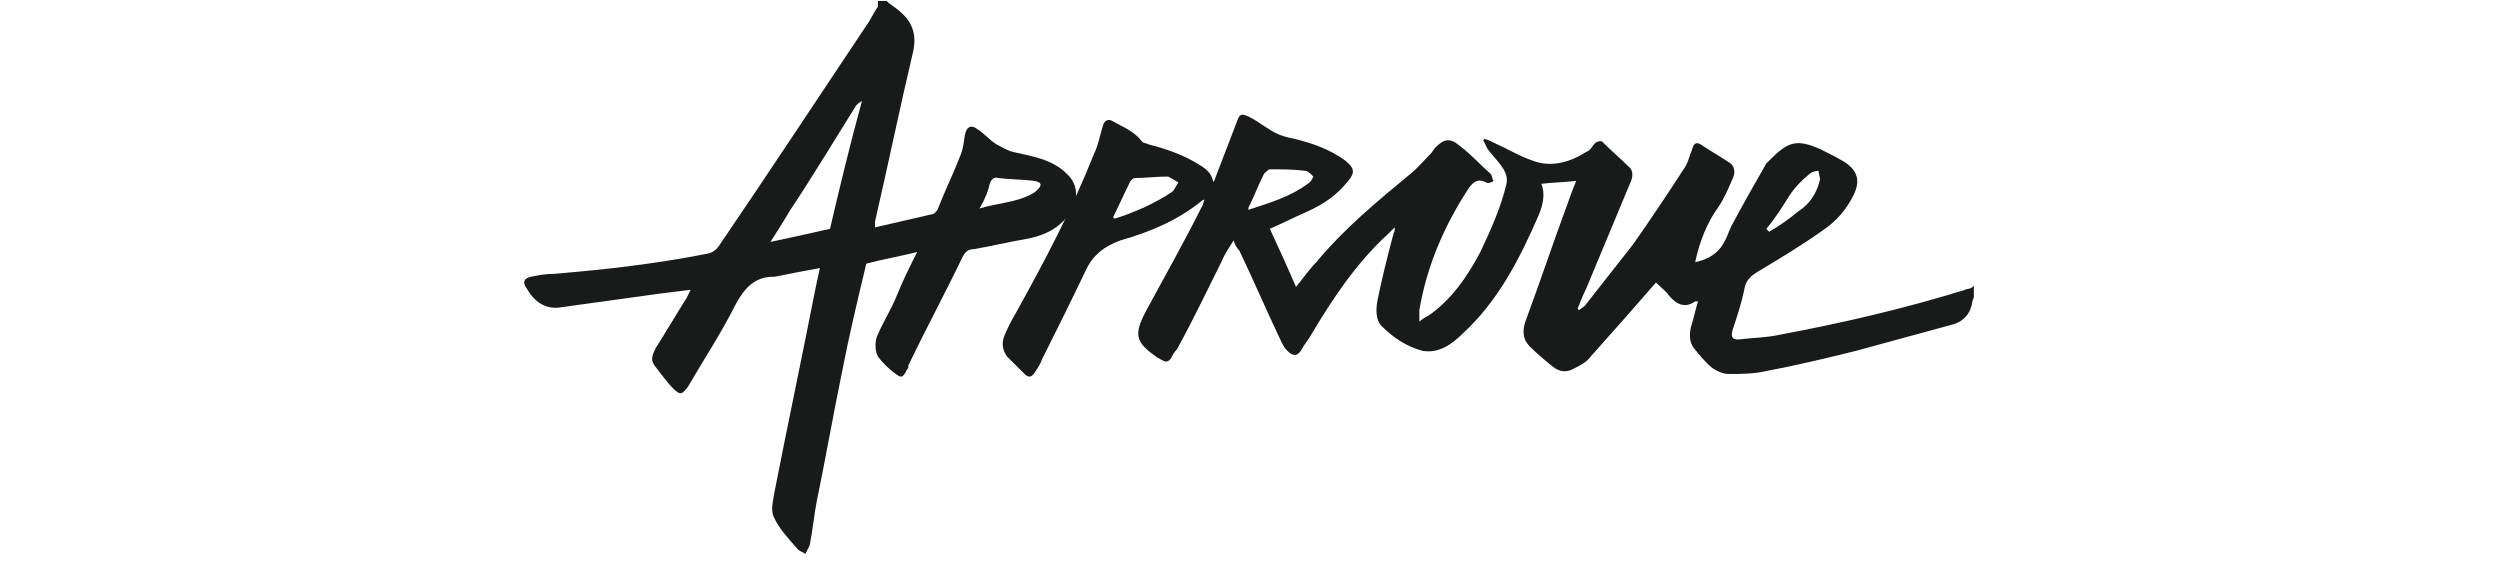
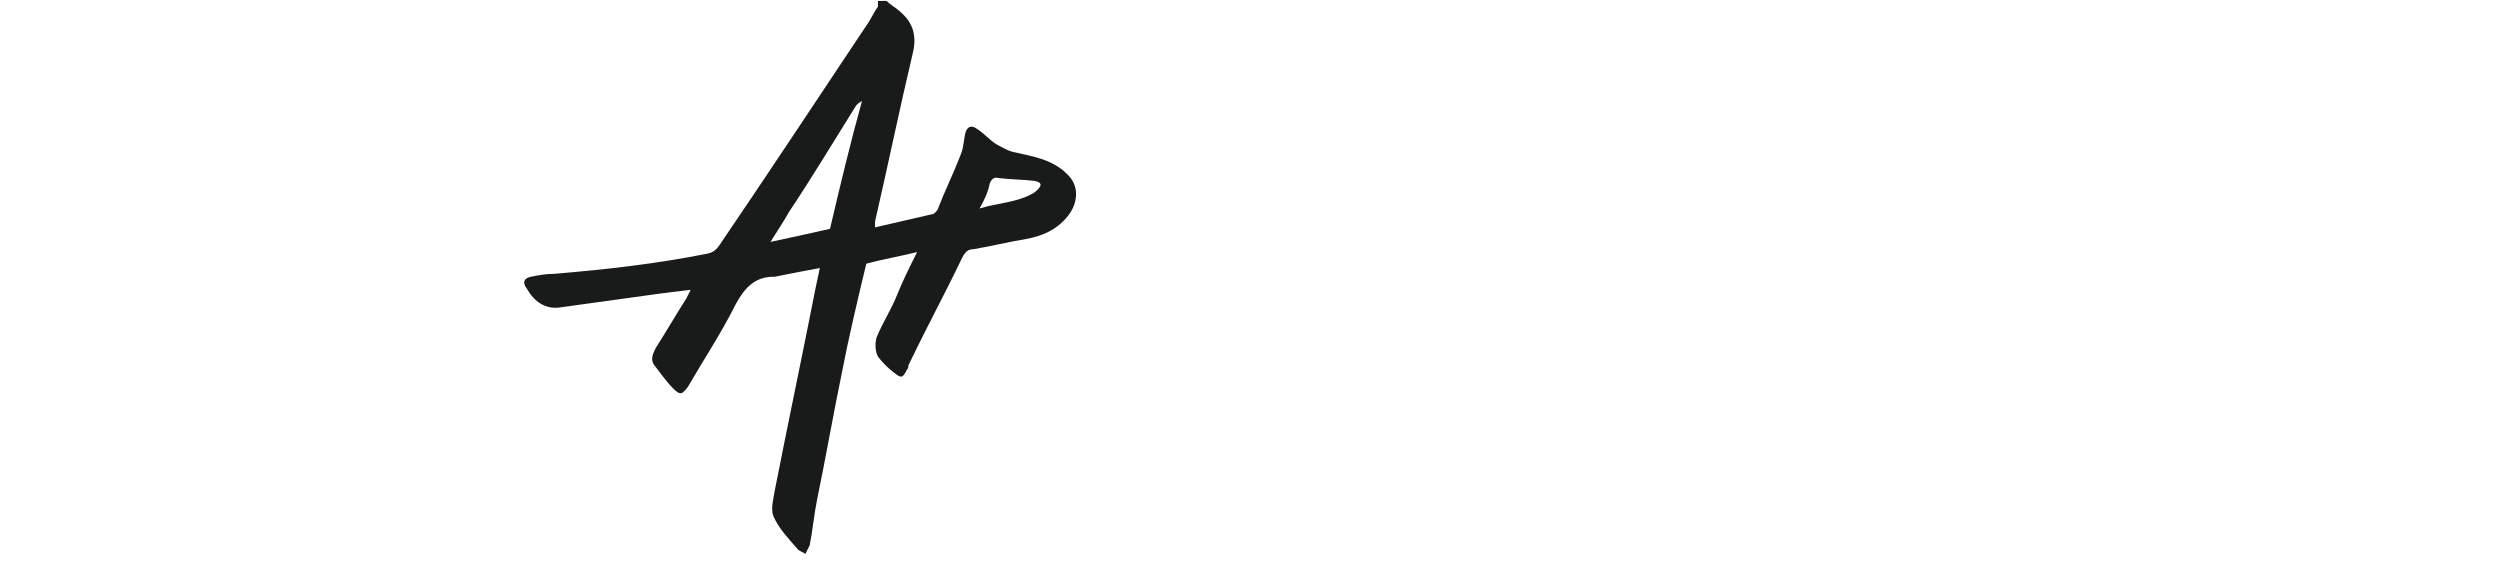
<svg xmlns="http://www.w3.org/2000/svg" width="124" height="28" viewBox="0 0 124 28" fill="none">
  <g id="logo-stanley 1">
    <g id="Group 1609">
-       <path id="Vector" d="M97.472 14.374C94.448 15.31 91.352 16.03 88.256 16.606C87.608 16.75 86.96 16.75 86.384 16.822C85.952 16.894 85.808 16.75 85.952 16.318C86.168 15.67 86.384 15.022 86.528 14.302C86.6 13.87 86.888 13.654 87.248 13.438C88.328 12.79 89.408 12.142 90.416 11.422C91.064 10.99 91.568 10.414 91.928 9.694C92.288 8.974 92.144 8.47 91.496 8.038C91.136 7.822 90.704 7.606 90.272 7.39C89.12 6.886 88.688 7.03 87.824 7.894C87.752 7.966 87.68 8.038 87.608 8.11C87.032 9.118 86.456 10.126 85.88 11.206C85.736 11.494 85.664 11.782 85.52 11.998C85.232 12.574 84.728 12.862 84.08 13.006C84.296 11.998 84.656 11.062 85.232 10.27C85.52 9.838 85.736 9.334 85.952 8.83C86.096 8.542 86.024 8.182 85.736 8.038C85.304 7.75 84.8 7.462 84.368 7.174C84.152 7.03 84.008 7.102 83.936 7.39C83.792 7.75 83.72 8.11 83.504 8.398C82.712 9.622 81.848 10.918 80.984 12.142C80.192 13.15 79.4 14.158 78.608 15.166C78.536 15.238 78.392 15.31 78.32 15.382L78.248 15.31C78.392 14.95 78.536 14.59 78.68 14.302C79.4 12.574 80.12 10.846 80.84 9.118C80.984 8.83 81.056 8.47 80.768 8.254C80.336 7.822 79.904 7.462 79.472 7.03C79.4 6.958 79.184 7.03 79.112 7.102C78.968 7.246 78.896 7.462 78.68 7.534C77.888 8.038 76.952 8.326 76.016 7.966C75.368 7.75 74.793 7.39 74.144 7.102C74.001 7.03 73.856 6.958 73.641 6.886L73.569 6.958C73.641 7.102 73.713 7.246 73.784 7.39C74.001 7.678 74.216 7.894 74.433 8.182C74.648 8.47 74.793 8.758 74.721 9.118C74.433 10.342 73.928 11.422 73.424 12.502C72.777 13.726 71.985 14.878 70.833 15.67C70.689 15.742 70.545 15.814 70.401 15.958C70.401 15.814 70.401 15.814 70.401 15.742C70.401 15.598 70.401 15.526 70.401 15.382C70.761 13.222 71.625 11.206 72.849 9.334C73.065 9.046 73.281 8.83 73.713 9.046C73.784 9.118 74.001 9.046 74.073 8.974C74.001 8.83 74.001 8.686 73.928 8.614C73.424 8.182 72.993 7.678 72.417 7.246C71.913 6.814 71.625 6.886 71.193 7.318C71.121 7.39 71.049 7.534 70.977 7.606C70.617 7.966 70.329 8.326 69.969 8.614C68.313 9.982 66.657 11.35 65.289 13.006C64.929 13.366 64.641 13.798 64.281 14.23C63.849 13.222 63.417 12.286 62.985 11.35C63.633 11.062 64.209 10.774 64.857 10.486C65.649 10.126 66.297 9.694 66.873 8.974C67.233 8.542 67.161 8.326 66.729 7.966C65.937 7.39 65.073 7.102 64.209 6.886C63.849 6.814 63.561 6.742 63.273 6.598C62.841 6.382 62.409 6.022 61.977 5.806C61.545 5.59 61.473 5.662 61.329 6.094C60.969 7.03 60.609 7.966 60.249 8.902C60.249 8.974 60.177 8.974 60.177 9.046C60.105 8.542 59.745 8.326 59.385 8.11C58.665 7.678 57.873 7.39 57.009 7.174C56.865 7.102 56.721 7.102 56.649 7.03C56.289 6.526 55.713 6.31 55.209 6.022C54.993 5.878 54.777 5.95 54.705 6.238C54.561 6.67 54.489 7.174 54.273 7.606C53.193 10.342 51.825 12.934 50.385 15.526C50.169 15.886 49.953 16.318 49.809 16.678C49.665 17.038 49.737 17.398 49.953 17.686C50.241 17.974 50.529 18.262 50.817 18.549C51.033 18.765 51.177 18.694 51.321 18.477C51.465 18.262 51.609 18.046 51.681 17.83C52.401 16.39 53.121 14.95 53.841 13.438C54.201 12.646 54.777 12.214 55.569 11.926C57.081 11.494 58.449 10.918 59.673 9.91H59.745C59.673 10.054 59.673 10.198 59.601 10.27C58.737 11.998 57.801 13.654 56.865 15.382C56.217 16.606 56.289 16.966 57.441 17.758C57.513 17.758 57.513 17.83 57.585 17.83C57.801 17.974 57.945 17.974 58.089 17.758C58.161 17.614 58.233 17.47 58.377 17.326C59.169 15.886 59.889 14.374 60.609 12.934C60.753 12.574 60.969 12.286 61.185 11.926C61.257 12.142 61.329 12.286 61.473 12.43C62.193 13.942 62.841 15.454 63.561 16.966C63.633 17.11 63.705 17.254 63.849 17.398C64.137 17.686 64.353 17.686 64.569 17.326C64.713 17.038 64.929 16.822 65.073 16.534C66.153 14.734 67.305 13.006 68.889 11.566C68.961 11.494 69.033 11.422 69.177 11.278C69.177 11.35 69.177 11.422 69.177 11.422C69.177 11.494 69.105 11.566 69.105 11.638C68.817 12.718 68.529 13.87 68.313 14.95C68.241 15.382 68.241 15.886 68.529 16.174C69.105 16.75 69.753 17.182 70.545 17.398C71.337 17.542 71.985 17.11 72.561 16.534C74.288 14.95 75.368 12.862 76.305 10.702C76.52 10.198 76.664 9.622 76.448 9.118C77.024 9.046 77.528 9.046 78.176 8.974C78.032 9.334 77.888 9.694 77.744 10.126C77.024 12.07 76.376 14.014 75.656 15.958C75.513 16.39 75.513 16.822 75.873 17.182C76.233 17.542 76.664 17.902 77.024 18.189C77.384 18.477 77.744 18.477 78.104 18.262C78.392 18.117 78.68 17.974 78.896 17.686C79.472 17.038 80.048 16.39 80.624 15.742C81.128 15.166 81.632 14.59 82.136 14.014C82.352 14.23 82.64 14.446 82.784 14.662C83.144 15.094 83.576 15.31 84.08 14.95C84.08 14.95 84.152 14.95 84.224 14.95C84.08 15.382 84.008 15.814 83.864 16.246C83.792 16.606 83.792 16.966 84.008 17.254C84.296 17.614 84.584 17.974 84.944 18.262C85.16 18.405 85.448 18.549 85.736 18.549C86.384 18.549 86.96 18.549 87.608 18.405C89.12 18.117 90.632 17.758 92.072 17.398C93.656 16.966 95.24 16.534 96.824 16.102C97.4 15.958 97.76 15.526 97.832 14.95C97.832 14.878 97.904 14.806 97.904 14.734V14.158C97.76 14.374 97.544 14.302 97.472 14.374ZM88.76 9.694C89.048 9.262 89.408 8.902 89.768 8.614C89.84 8.542 90.056 8.47 90.2 8.47C90.2 8.614 90.272 8.758 90.272 8.902C90.128 9.55 89.768 10.126 89.192 10.486C88.76 10.846 88.256 11.206 87.752 11.494C87.68 11.422 87.68 11.422 87.608 11.35C88.04 10.846 88.4 10.27 88.76 9.694ZM58.089 9.55C57.657 9.838 57.225 10.054 56.793 10.27C56.289 10.486 55.785 10.702 55.281 10.846L55.209 10.774C55.497 10.198 55.785 9.55 56.073 8.974C56.145 8.902 56.217 8.83 56.289 8.83C56.793 8.83 57.369 8.758 57.873 8.758C57.945 8.758 57.945 8.758 57.945 8.758C58.089 8.83 58.305 8.974 58.449 9.046C58.305 9.262 58.233 9.478 58.089 9.55ZM61.905 10.342C62.193 9.766 62.409 9.19 62.697 8.614C62.769 8.542 62.913 8.398 62.985 8.398C63.561 8.398 64.137 8.398 64.713 8.47C64.857 8.47 65.001 8.614 65.145 8.758C65.073 8.902 65.001 9.046 64.857 9.118C63.993 9.766 62.985 10.054 61.905 10.414C61.977 10.342 61.905 10.342 61.905 10.342Z" fill="#191A1A" />
      <path id="Vector_2" d="M43.545 0.335C43.329 0.623 43.185 0.983 42.969 1.271C40.521 4.942 38.145 8.542 35.697 12.142C35.553 12.358 35.409 12.502 35.121 12.574C32.601 13.078 30.081 13.366 27.489 13.582C27.058 13.582 26.698 13.654 26.337 13.726C25.977 13.798 25.905 14.014 26.122 14.302C26.482 14.95 27.058 15.382 27.849 15.238C29.433 15.022 30.945 14.806 32.529 14.59C33.105 14.518 33.609 14.446 34.257 14.374C34.185 14.518 34.113 14.662 34.041 14.806C33.537 15.598 33.033 16.462 32.529 17.254C32.385 17.542 32.241 17.83 32.457 18.118C32.745 18.478 33.033 18.91 33.393 19.27C33.753 19.63 33.825 19.558 34.113 19.198C34.905 17.83 35.769 16.534 36.489 15.094C36.921 14.302 37.425 13.726 38.361 13.726H38.433C39.153 13.582 39.873 13.438 40.665 13.294C40.593 13.654 40.521 13.942 40.449 14.302C39.801 17.614 39.081 20.998 38.433 24.31C38.361 24.742 38.217 25.246 38.361 25.606C38.649 26.254 39.153 26.758 39.585 27.262C39.657 27.334 39.873 27.406 39.945 27.478C40.017 27.334 40.089 27.19 40.161 27.046C40.305 26.326 40.377 25.534 40.521 24.814C40.953 22.726 41.313 20.638 41.745 18.55C42.105 16.678 42.537 14.878 42.969 13.078C43.761 12.862 44.625 12.718 45.489 12.502C45.129 13.222 44.769 13.942 44.481 14.662C44.193 15.382 43.761 16.03 43.473 16.75C43.401 17.038 43.401 17.398 43.545 17.686C43.761 17.974 44.049 18.262 44.337 18.478C44.697 18.766 44.769 18.766 44.985 18.334C45.057 18.262 45.057 18.19 45.057 18.118C45.921 16.318 46.857 14.59 47.721 12.79C47.865 12.502 48.009 12.358 48.297 12.358C49.161 12.214 50.025 11.998 50.889 11.854C51.681 11.71 52.401 11.422 52.977 10.702C53.481 10.054 53.553 9.19 52.905 8.614C52.185 7.894 51.177 7.75 50.241 7.534C49.953 7.462 49.737 7.318 49.449 7.174C49.089 6.958 48.801 6.598 48.441 6.382C48.153 6.166 47.937 6.31 47.865 6.67C47.793 7.03 47.793 7.318 47.649 7.678C47.289 8.614 46.857 9.478 46.497 10.414C46.425 10.486 46.353 10.63 46.209 10.63C45.273 10.846 44.337 11.062 43.401 11.278C43.401 11.206 43.401 11.062 43.401 10.99C44.049 8.182 44.625 5.374 45.273 2.639C45.489 1.775 45.273 1.127 44.697 0.623C44.481 0.407 44.193 0.263 43.977 0.047H43.545C43.545 -0.097 43.545 0.119 43.545 0.335ZM41.169 11.35C40.233 11.566 39.225 11.782 38.217 11.998C38.577 11.422 38.865 10.99 39.153 10.486C40.305 8.758 41.385 6.958 42.465 5.23C42.537 5.158 42.609 5.086 42.753 5.014C42.177 7.102 41.673 9.19 41.169 11.35ZM49.089 9.118C49.161 8.902 49.305 8.758 49.521 8.83C50.097 8.902 50.745 8.902 51.321 8.974C51.681 9.046 51.681 9.19 51.465 9.406C51.393 9.478 51.321 9.55 51.177 9.622C50.385 10.054 49.521 10.054 48.585 10.342C48.873 9.838 49.017 9.478 49.089 9.118Z" fill="#191A1A" />
    </g>
  </g>
</svg>